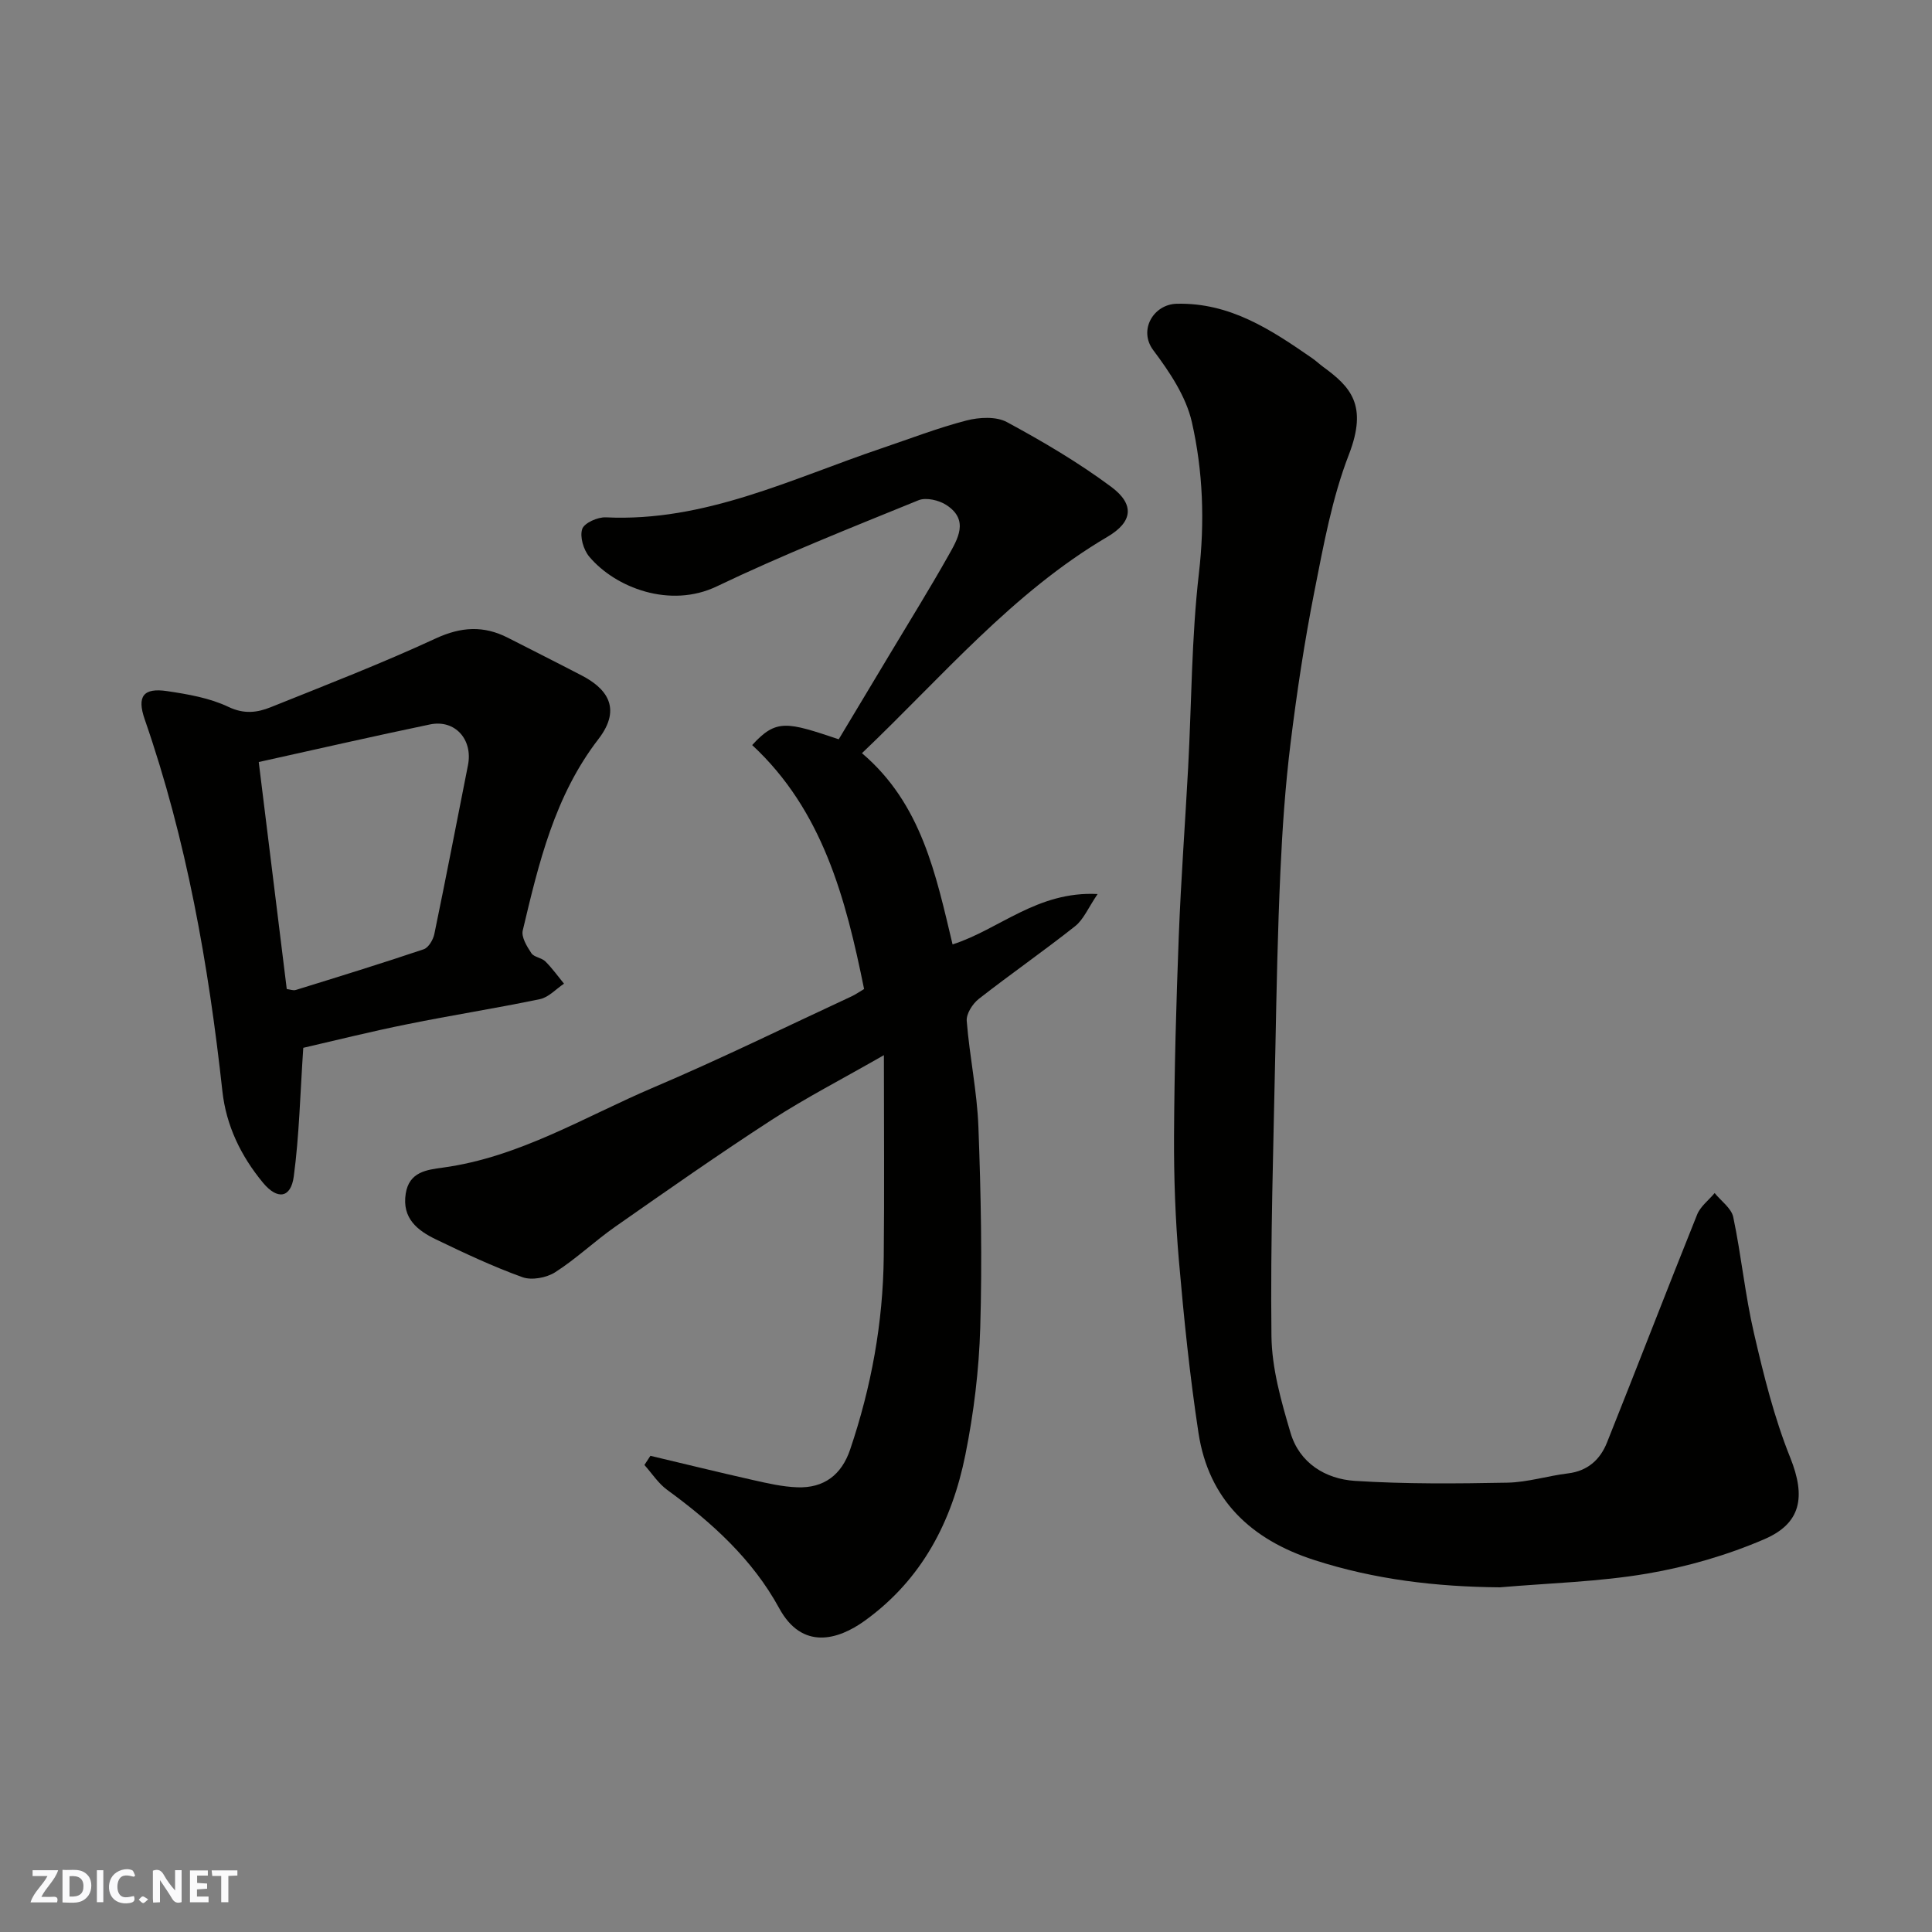
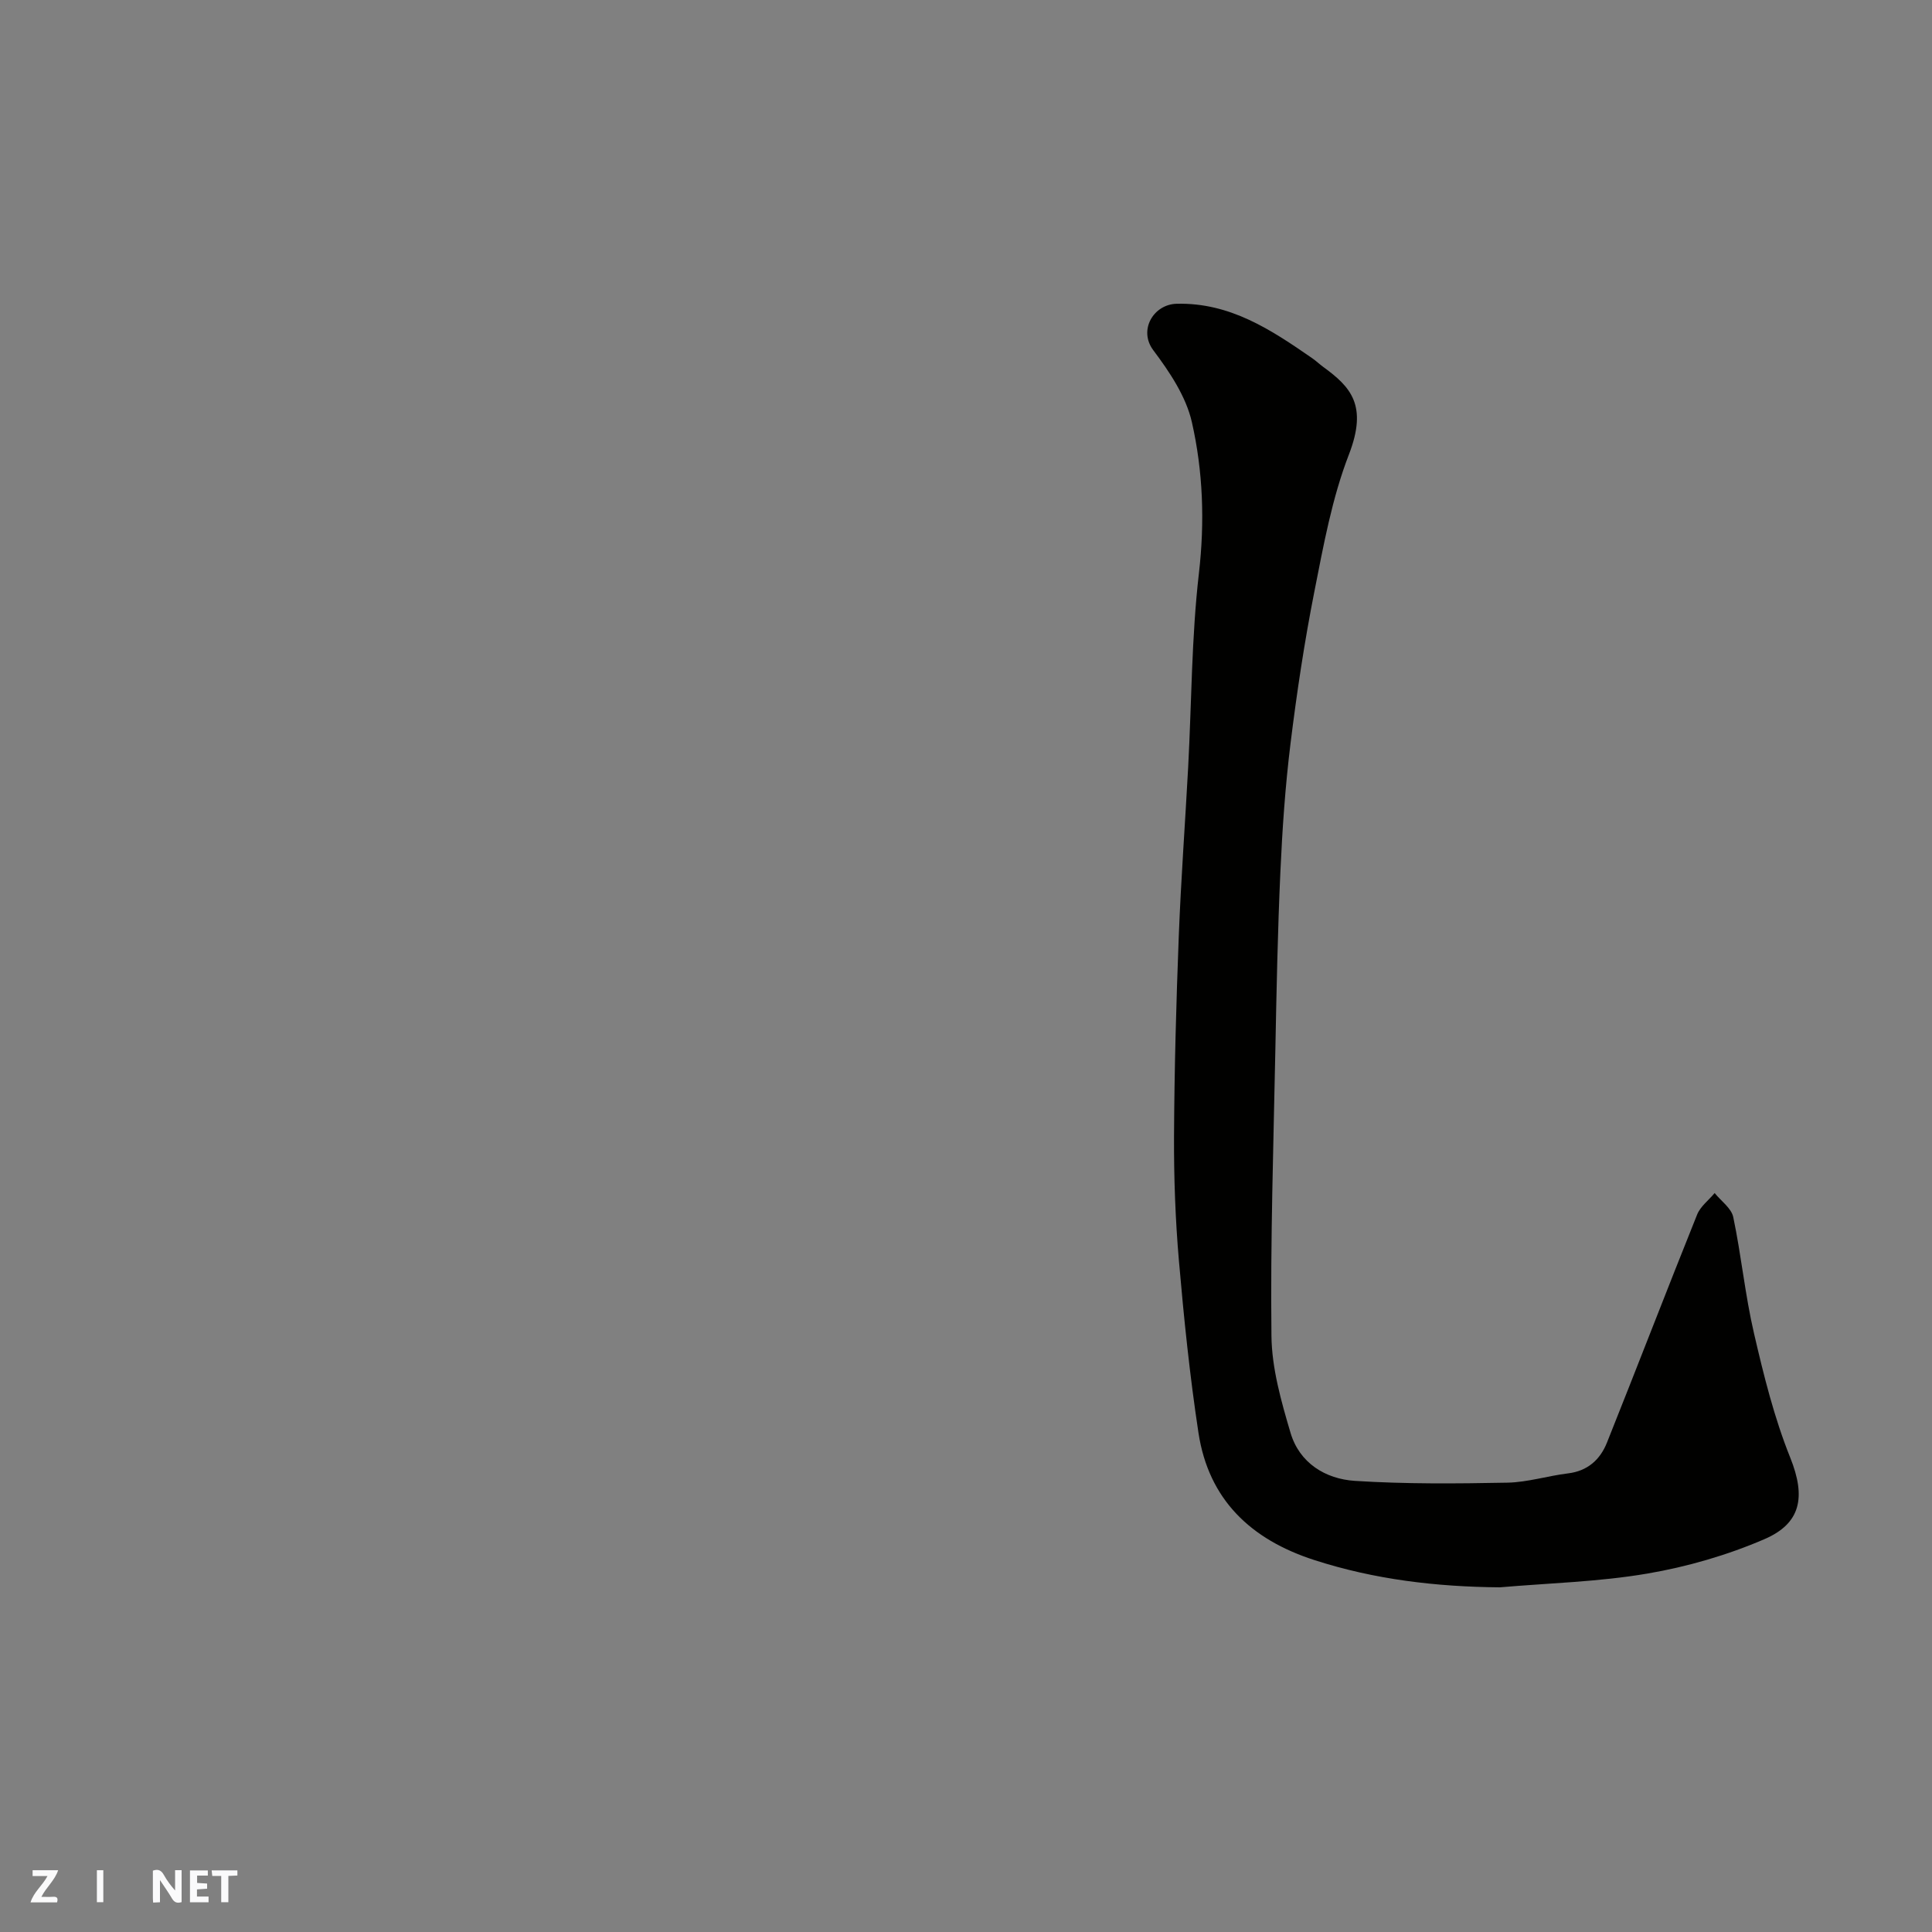
<svg xmlns="http://www.w3.org/2000/svg" enable-background="new 0 0 400 400" viewBox="0 0 400 400">
  <rect x="0" y="0" width="400" height="400" fill="#808080" stroke="none" />
  <g fill="#fafafb">
    <path d="m37.59 393.81c-.92.31-1.52.05-2-.78-.7-1.2-1.52-2.34-2.47-3.78v4.59c-.55.03-.95.05-1.41.07-.03-.37-.06-.64-.06-.91 0-1.91 0-3.81 0-5.7 1.13-.41 1.77-.03 2.29.91.62 1.11 1.38 2.14 2.31 3.19v-4.2h1.35v6.61z" />
-     <path d="m12.94 393.88v-6.75c1.9.19 3.93-.54 5.37 1.29.8 1.01.78 2.88.03 3.97-1.37 1.97-3.4 1.51-5.4 1.49m1.45-1.22c2.04.12 2.92-.58 2.89-2.21-.03-1.51-.98-2.19-2.89-2z" />
    <path d="m11.81 393.87h-5.49c.68-2.18 2.47-3.48 3.51-5.45h-3.08v-1.21h5.29c-.71 2.13-2.44 3.48-3.47 5.51.86 0 1.63.04 2.39-.01.79-.05 1.14.21.85 1.16" />
    <path d="m39.33 393.86v-6.61h3.7v1.07h-2.22v1.52c.68.04 1.34.09 2.07.13v1.07c-.72.05-1.38.09-2.1.14v1.48h2.4v1.19h-3.85z" />
-     <path d="m27.71 388.56c-1.15-.3-2.46-.61-3.1.64-.37.73-.41 1.93-.06 2.67.63 1.35 1.99.93 3.17.68.35.94-.01 1.32-.93 1.46-1.62.25-3.05-.27-3.76-1.48-.73-1.24-.6-3.03.31-4.17.88-1.11 2.71-1.7 4-1.16.32.13.44.74.65 1.12-.1.08-.19.16-.28.24" />
    <path d="m49.15 387.24v1.07c-.59.02-1.17.05-1.87.08v5.44h-1.48v-5.44h-1.85c-.05-.4-.08-.73-.13-1.15z" />
    <path d="m20.06 387.21h1.33v6.62h-1.33z" />
-     <path d="m30.68 393.25c-.49.38-.8.79-1.05.76-.32-.05-.6-.45-.9-.7.26-.24.51-.64.8-.67.29-.04.62.3 1.15.61" />
  </g>
-   <path d="m134.66 301.41c7.09 1.68 14.16 3.42 21.26 5.02 3.02.68 6.09 1.39 9.15 1.5 5.5.2 9.17-2.56 10.95-7.84 4.38-12.95 6.81-26.26 6.95-39.93.14-13.42.03-26.85.03-41.7-8.74 5.01-16.21 8.85-23.23 13.4-10.95 7.1-21.65 14.6-32.34 22.08-4.28 2.99-8.1 6.66-12.48 9.46-1.8 1.15-4.85 1.72-6.78 1.03-6.11-2.2-12.03-4.99-17.9-7.82-3.84-1.85-7.07-4.37-6.27-9.48.71-4.52 4.34-4.93 7.7-5.39 15.85-2.16 29.34-10.53 43.66-16.62 13.81-5.87 27.3-12.5 40.92-18.82.87-.4 1.66-.97 2.62-1.53-3.81-18.81-8.6-37-23.17-50.51 4.99-5.5 7.25-4.77 17.92-1.2 3.51-5.85 7.09-11.81 10.67-17.78 4.02-6.72 8.16-13.37 12-20.19 1.94-3.45 4.41-7.41-.38-10.53-1.53-1-4.2-1.63-5.77-.99-14.02 5.71-28.12 11.3-41.76 17.83-9.68 4.64-21 .29-26.41-6.15-1.19-1.42-1.99-4.11-1.46-5.72.41-1.25 3.21-2.5 4.88-2.42 20.51.99 38.47-8 57.12-14.3 5.84-1.97 11.6-4.21 17.55-5.75 2.64-.68 6.16-.88 8.4.34 7.44 4.02 14.8 8.36 21.57 13.39 4.94 3.67 4.43 7.29-.76 10.34-19.68 11.58-34.18 28.94-50.84 44.81 12.37 10.5 15.31 25.19 18.76 39.59 9.67-3.09 17.53-11.07 30.03-10.43-1.96 2.88-2.91 5.27-4.65 6.65-6.53 5.17-13.39 9.93-19.95 15.06-1.29 1.01-2.62 3.09-2.5 4.56.58 7.34 2.15 14.62 2.42 21.96.52 13.83.79 27.7.38 41.53-.26 8.81-1.34 17.69-3.08 26.33-2.78 13.82-8.98 25.83-20.85 34.38-5.53 3.98-12.94 6.13-17.7-2.61-5.52-10.12-13.93-17.75-23.19-24.5-1.84-1.34-3.15-3.41-4.71-5.15.41-.62.82-1.26 1.24-1.9z" fill="#010100" />
-   <path d="m310.53 328.64c-13.14-.11-25.94-1.61-38.45-5.66-13.08-4.23-21.84-12.47-23.95-26.33-1.8-11.82-3.02-23.74-4.05-35.65-.74-8.57-1.05-17.2-1.01-25.8.07-13.77.45-27.54.98-41.3.45-11.71 1.32-23.4 1.95-35.11.71-13.37.69-26.81 2.22-40.08 1.23-10.65.86-21.11-1.46-31.33-1.21-5.32-4.63-10.4-7.99-14.88-3.12-4.17.06-9.5 4.86-9.61 11.07-.26 19.54 5.39 28.03 11.26.81.56 1.52 1.25 2.32 1.83 5.62 4.11 9.26 7.88 5.29 18.14-3.49 9.02-5.25 18.78-7.14 28.34-2.06 10.41-3.64 20.92-4.94 31.46-1.09 8.82-1.7 17.71-2.1 26.59-.56 12.26-.8 24.53-1.04 36.8-.39 19.76-1.04 39.54-.81 59.3.08 6.71 2.02 13.52 3.95 20.04 1.85 6.25 7.22 9.56 13.34 9.95 10.48.67 21.03.57 31.55.37 4.19-.08 8.35-1.41 12.55-1.92 4.09-.49 6.68-2.87 8.08-6.39 6.28-15.7 12.35-31.49 18.66-47.19.68-1.7 2.4-2.98 3.63-4.46 1.33 1.65 3.46 3.13 3.85 4.97 1.68 7.98 2.45 16.16 4.3 24.09 2.01 8.69 4.18 17.45 7.49 25.69 3.31 8.23 2.2 13.66-5.34 16.91-7.68 3.31-15.96 5.71-24.22 7.12-10.08 1.72-20.37 1.97-30.55 2.85z" fill="#010100" />
-   <path d="m62.79 216.94c-.65 9.55-.83 18.16-1.97 26.64-.6 4.49-3.39 4.9-6.38 1.28-4.55-5.5-7.62-11.81-8.4-18.97-2.87-26.18-7.41-51.99-16.08-76.96-1.65-4.76-.3-6.58 4.65-5.84 4.32.64 8.82 1.42 12.7 3.27 3.24 1.54 5.95 1.18 8.74.06 11.45-4.6 22.98-9.06 34.17-14.24 5.28-2.44 9.93-2.69 14.93-.14 5.11 2.61 10.23 5.18 15.32 7.83 4.75 2.47 8.54 6.52 3.43 13.15-9.07 11.76-12.36 25.68-15.67 39.62-.33 1.37.86 3.31 1.78 4.7.55.84 2.12.94 2.9 1.71 1.42 1.41 2.59 3.06 3.86 4.61-1.65 1.1-3.17 2.82-4.98 3.2-9.1 1.9-18.29 3.33-27.4 5.18-7.63 1.53-15.2 3.43-21.6 4.9zm-9.22-59.17c2.01 16.3 3.9 31.56 5.8 47 .64.07 1.33.36 1.88.19 8.85-2.74 17.71-5.47 26.49-8.43.99-.34 1.95-1.98 2.19-3.17 2.41-11.63 4.65-23.29 6.96-34.94 1.05-5.33-2.7-9.52-7.88-8.43-11.61 2.42-23.17 5.06-35.44 7.78z" fill="#010100" />
+   <path d="m310.53 328.64c-13.14-.11-25.94-1.61-38.45-5.66-13.08-4.23-21.84-12.47-23.95-26.33-1.8-11.82-3.02-23.74-4.05-35.65-.74-8.57-1.05-17.2-1.01-25.8.07-13.77.45-27.54.98-41.3.45-11.71 1.32-23.4 1.95-35.11.71-13.37.69-26.81 2.22-40.08 1.23-10.65.86-21.11-1.46-31.33-1.21-5.32-4.63-10.4-7.99-14.88-3.12-4.17.06-9.5 4.86-9.61 11.07-.26 19.54 5.39 28.03 11.26.81.56 1.52 1.25 2.32 1.83 5.62 4.11 9.26 7.88 5.29 18.14-3.49 9.02-5.25 18.78-7.14 28.34-2.06 10.41-3.64 20.92-4.94 31.46-1.09 8.82-1.7 17.71-2.1 26.59-.56 12.26-.8 24.53-1.04 36.8-.39 19.76-1.04 39.54-.81 59.3.08 6.71 2.02 13.52 3.95 20.04 1.85 6.25 7.22 9.56 13.34 9.95 10.48.67 21.03.57 31.55.37 4.19-.08 8.35-1.41 12.55-1.92 4.09-.49 6.68-2.87 8.08-6.39 6.28-15.7 12.35-31.49 18.66-47.19.68-1.7 2.4-2.98 3.63-4.46 1.33 1.65 3.46 3.13 3.85 4.97 1.68 7.98 2.45 16.16 4.3 24.09 2.01 8.69 4.18 17.45 7.49 25.69 3.31 8.23 2.2 13.66-5.34 16.91-7.68 3.31-15.96 5.71-24.22 7.12-10.08 1.72-20.37 1.97-30.55 2.85" fill="#010100" />
</svg>